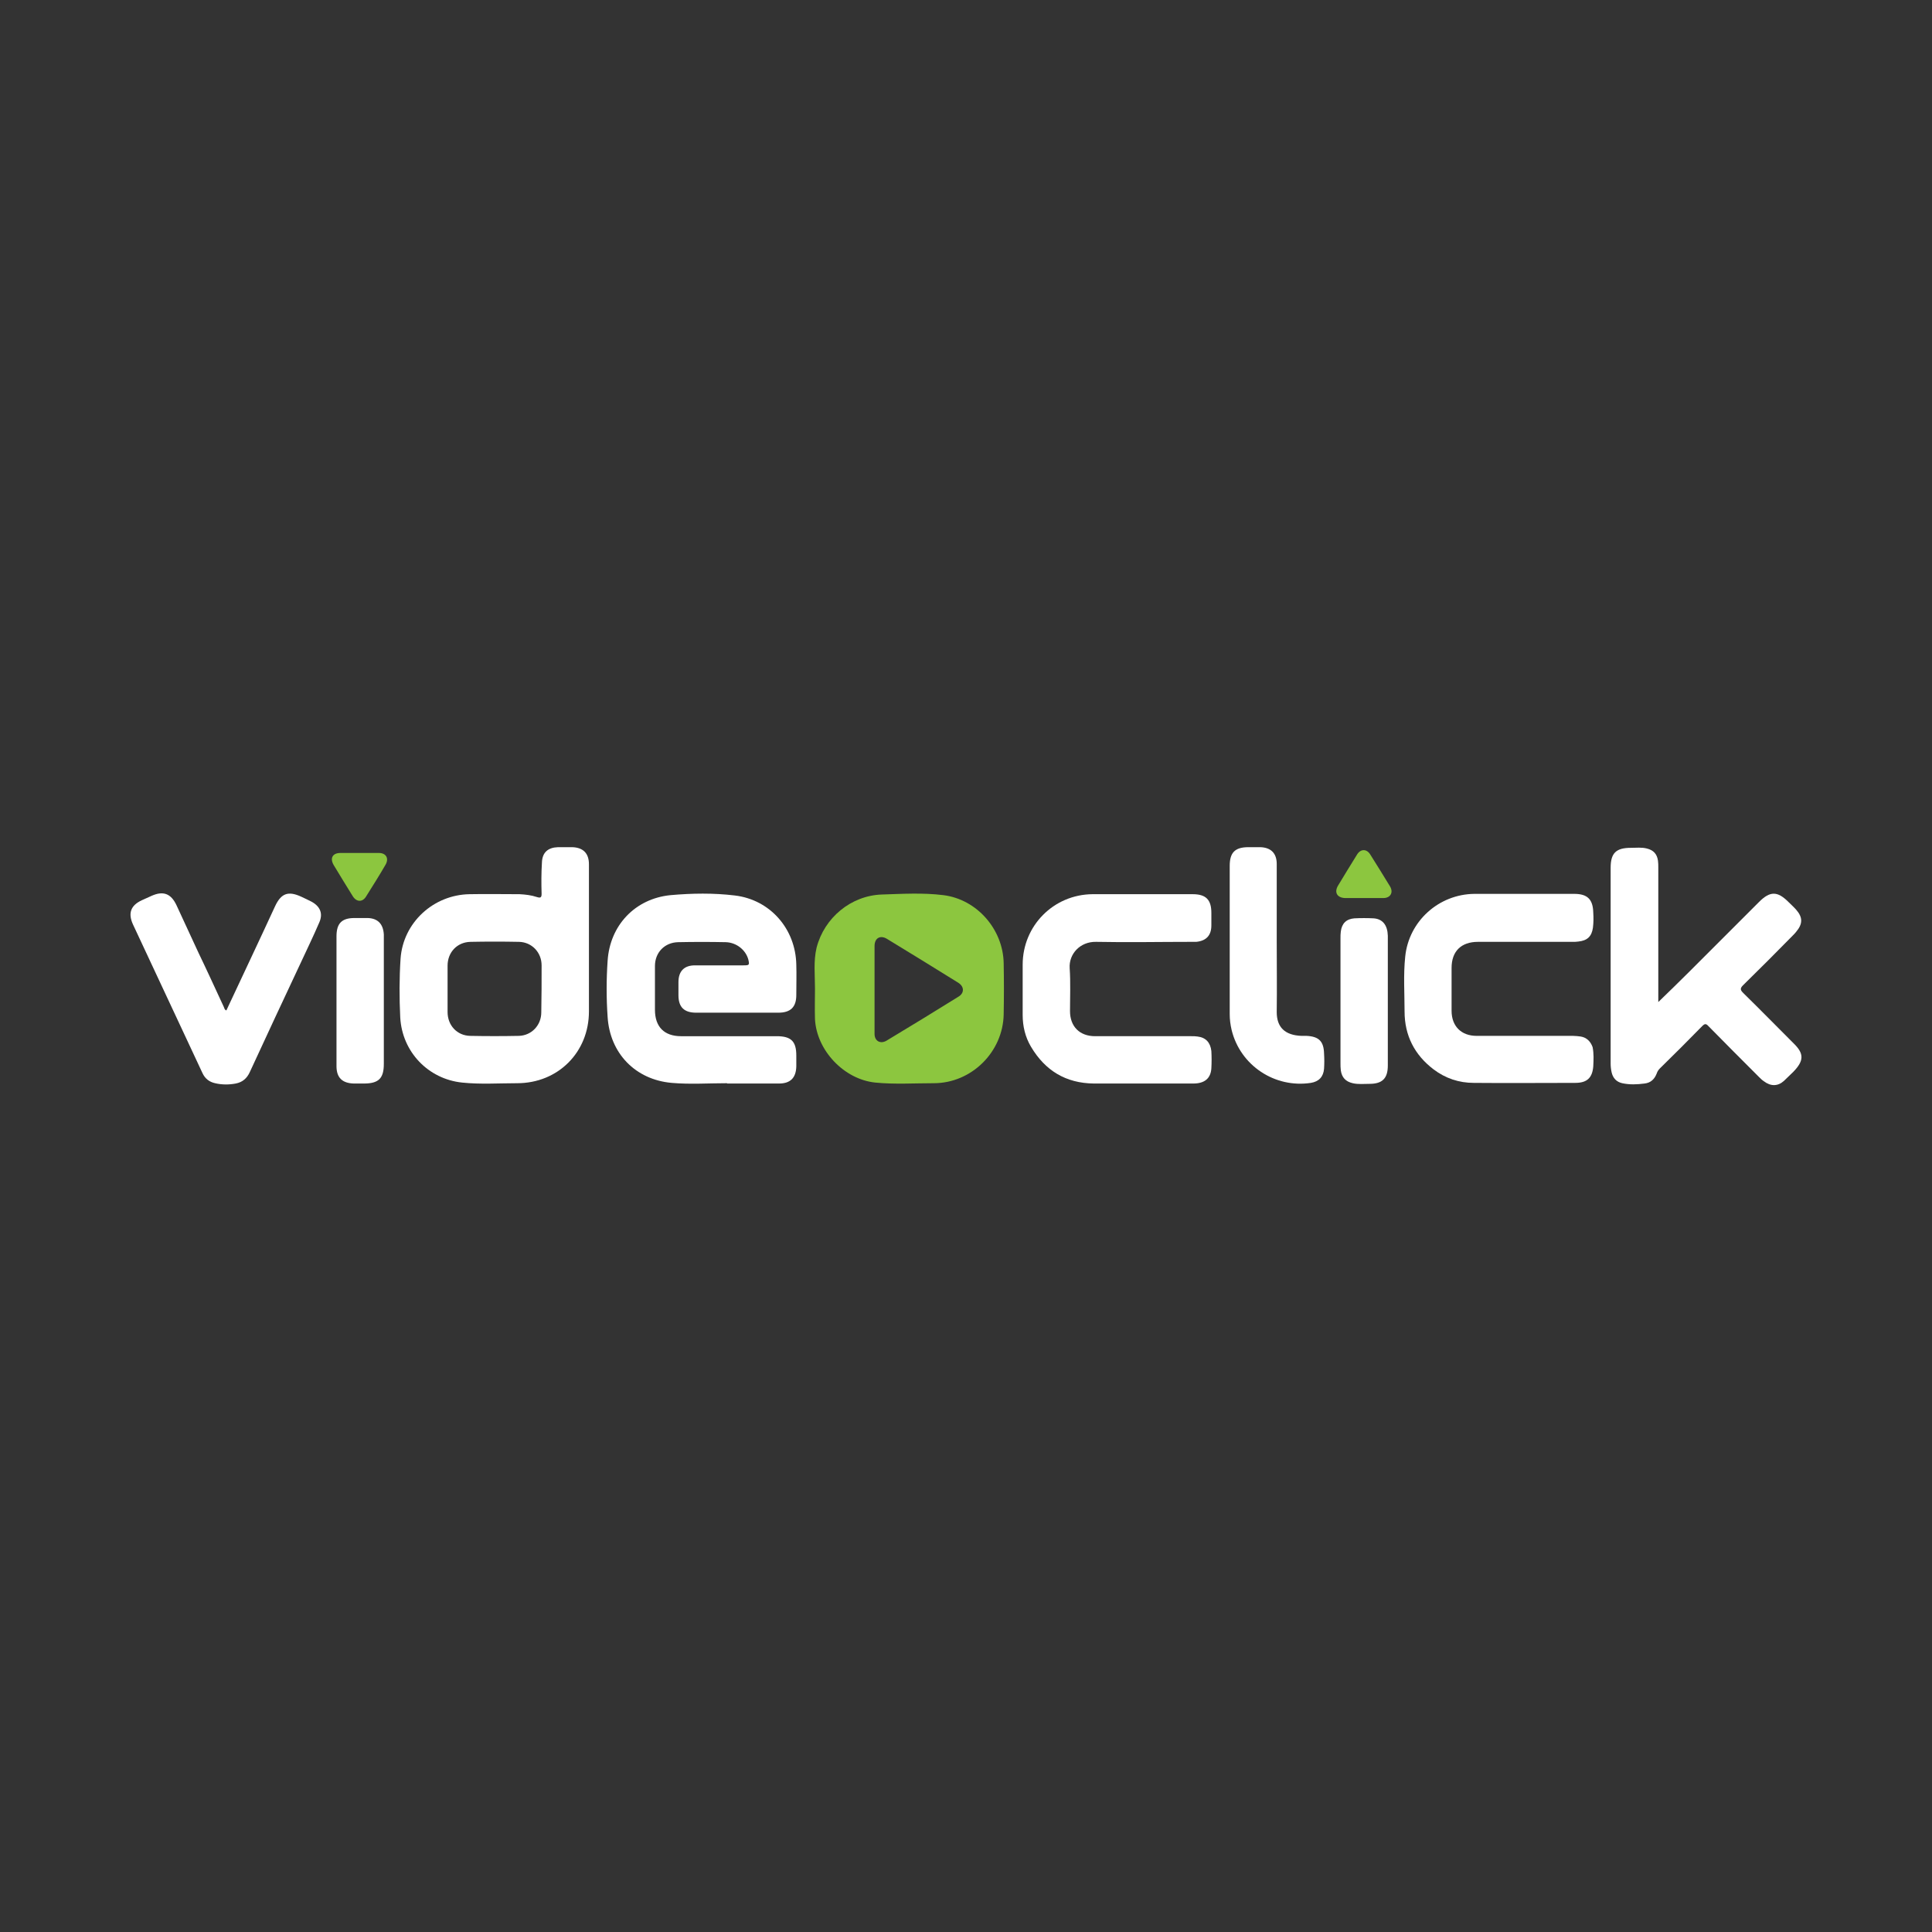
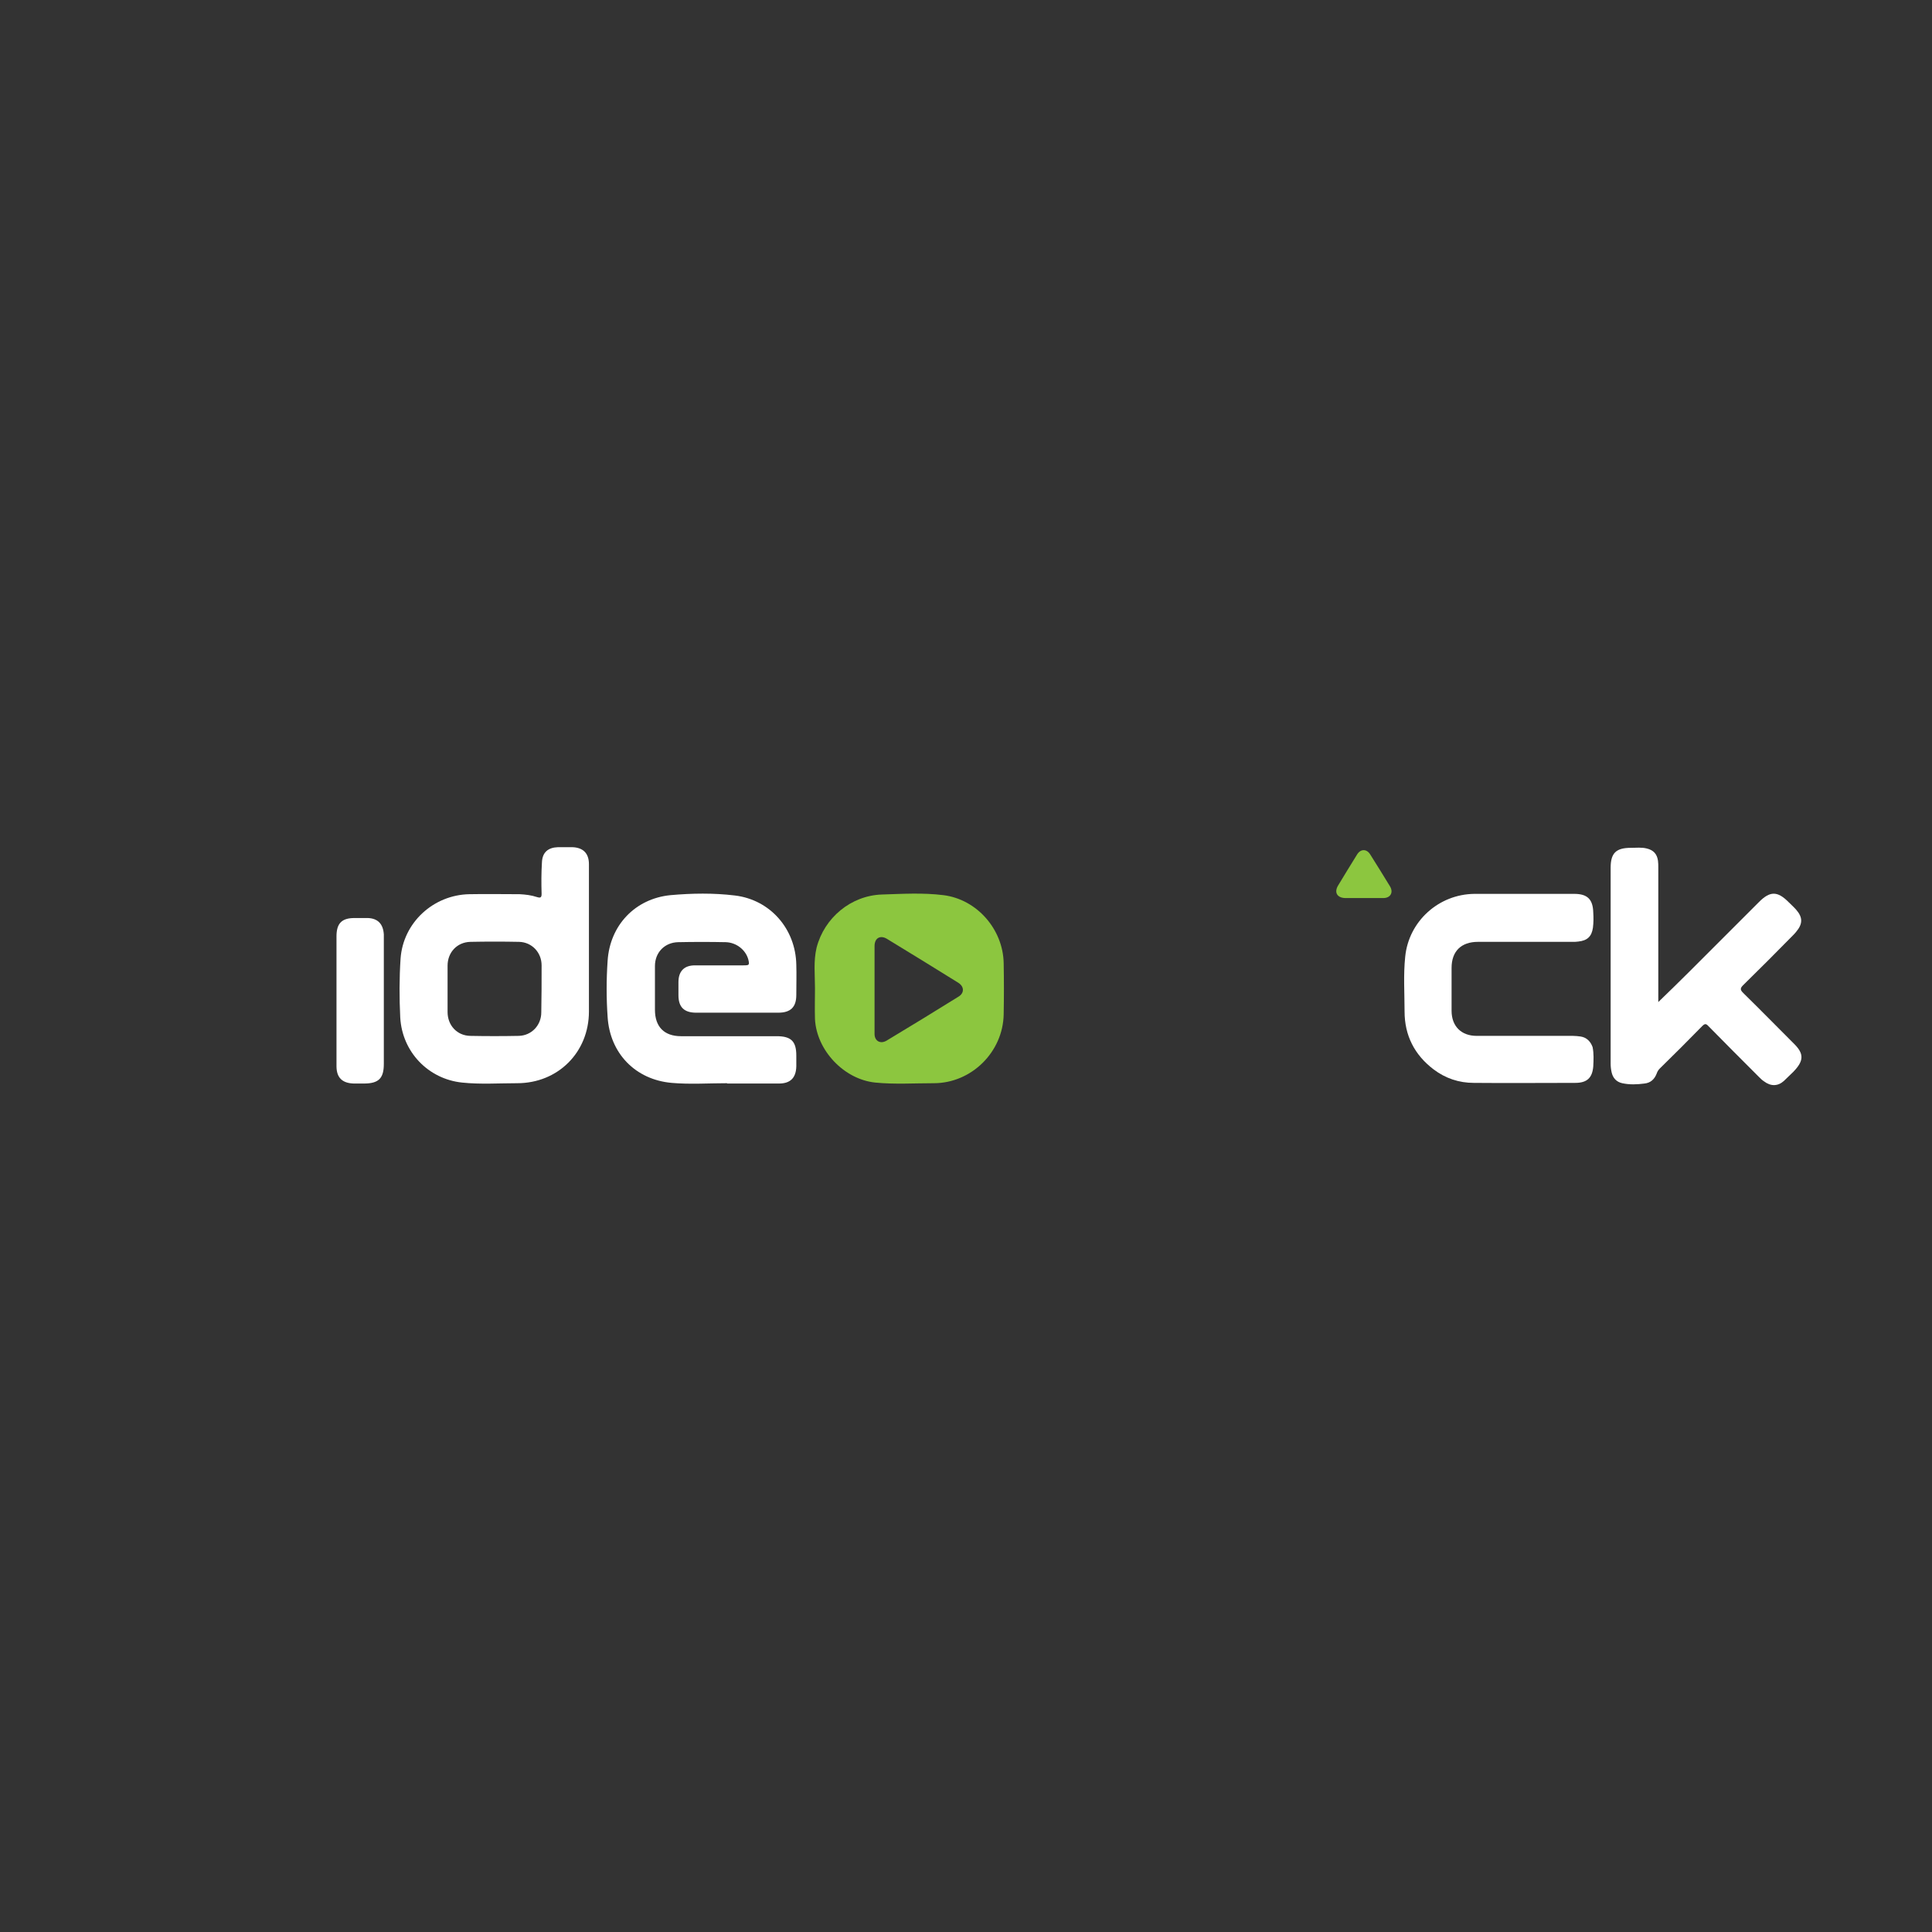
<svg xmlns="http://www.w3.org/2000/svg" version="1.1" id="Layer_1" x="0px" y="0px" viewBox="0 0 600 600" style="enable-background:new 0 0 600 600;" xml:space="preserve">
  <rect x="0" y="0" width="600" height="600" fill="#333333" stroke="none" />
  <style type="text/css">
	.st0{fill:#FFFFFF;}
	.st1{fill:#8CC63F;}
</style>
  <g>
    <path class="st0" d="M230.9,299.8c-5,0-10.1,0-15.1,0c-3.3,0-5.1,1.8-5.1,5.2c0,1.4,0,2.7,0,4.1c0,3.7,1.8,5.4,5.5,5.4   c8.5,0,17,0,25.5,0c3.8,0,5.6-1.7,5.6-5.5c0-3.1,0.1-6.3,0-9.4c-0.2-11.1-8.1-20.2-19.1-21.5c-6.6-0.8-13.3-0.7-20-0.1   c-11,1.1-18.8,9.4-19.5,20.4c-0.4,5.8-0.4,11.6,0,17.4c0.7,11.3,8.6,19.5,19.9,20.5c5.7,0.5,11.5,0.1,17.2,0.1c0,0,0,0.1,0,0.1   c5.4,0,10.7,0,16.1,0c3.5,0,5.3-1.7,5.4-5.3c0-1.1,0-2.3,0-3.4c0-4.4-1.6-6-6.1-6c-9.9,0-19.8,0-29.7,0c-5.2,0-8.1-2.9-8.1-8.2   c0-4.5,0-9.1,0-13.6c0-4.2,3-7.3,7.2-7.4c4.9-0.1,9.9-0.1,14.8,0c3.3,0.1,6.2,2.4,7,5.4C232.8,299.7,232.7,299.8,230.9,299.8z" />
    <path class="st0" d="M557,324c-5.2-5.2-10.4-10.5-15.6-15.6c-0.9-0.9-1.1-1.4-0.1-2.4c5.2-5.1,10.3-10.2,15.4-15.4   c0.4-0.4,0.8-0.8,1.1-1.2c2.1-2.5,2.1-4.5,0-6.9c-0.8-0.9-1.6-1.6-2.4-2.4c-3.4-3.4-5.7-3.4-9.1,0c-7.2,7.2-14.3,14.3-21.5,21.5   c-3.2,3.2-6.4,6.3-9.8,9.6c0-0.7,0-1.2,0-1.7c0-13.4,0-26.8,0-40.1c0-0.7,0-1.4-0.1-2.1c-0.3-2.1-1.4-3.3-3.5-3.8   c-1.6-0.4-3.2-0.2-4.9-0.2c-4.6,0-6.3,1.6-6.3,6.2c0,20.3,0,40.5,0,60.8c0,0.9,0.1,1.8,0.3,2.7c0.4,1.8,1.5,3,3.3,3.4   c2.3,0.5,4.6,0.4,6.9,0.1c1.9-0.2,3.1-1.3,3.8-3.1c0.2-0.6,0.5-1.1,1-1.6c4.4-4.3,8.8-8.7,13.1-13.1c0.8-0.8,1.2-0.9,2,0   c5.2,5.3,10.4,10.5,15.7,15.8c0.5,0.5,0.9,0.9,1.5,1.3c2.1,1.6,4.3,1.6,6.2-0.1c1-0.9,1.9-1.9,2.9-2.8   C560.3,329.4,560.3,327.2,557,324z" />
    <path class="st0" d="M490.9,321.9c-0.8-0.1-1.6-0.2-2.4-0.2c-10,0-19.9,0-29.9,0c-4.8,0-7.8-3-7.8-7.8c0-4.4,0-8.9,0-13.3   c0-5.2,3-8.1,8.2-8.1c9.8,0,19.6,0,29.4,0c0.6,0,1.2,0,1.8-0.1c2.7-0.3,4.1-1.5,4.5-4.3c0.2-1.6,0.2-3.1,0.1-4.7   c-0.1-4.1-1.8-5.8-5.9-5.8c-5.2,0-10.4,0-15.6,0c-5.1,0-10.3,0-15.4,0c-11.1,0.1-20.4,8.5-21.5,19.5c-0.6,5.7-0.2,11.4-0.2,17   c0,7.5,3.1,13.5,9,18c3.7,2.8,7.9,4.2,12.5,4.2c10.5,0.1,21,0,31.5,0c3.6,0,5.3-1.5,5.6-5.1c0.1-2,0.2-4-0.2-6   C494,323.5,492.8,322.2,490.9,321.9z" />
-     <path class="st0" d="M371.9,321.9c-0.6-0.1-1.3-0.1-1.9-0.1c-10,0-19.9,0-29.9,0c-4.8,0-7.8-3-7.8-7.8c0-4.4,0.2-8.9-0.1-13.3   c-0.3-4.4,3.2-8.3,8.2-8.2c9.9,0.2,19.7,0,29.6,0c0.5,0,1,0,1.5,0c3.1-0.3,4.7-2,4.7-5.1c0-1.3,0-2.6,0-3.9c0-4.1-1.7-5.8-5.8-5.8   c-5.3,0-10.5,0-15.8,0c-5.1,0-10.2,0-15.3,0c-12.1,0.1-21.7,9.8-21.7,21.9c0,5.2,0,10.4,0,15.6c0,3.5,0.8,6.9,2.6,9.9   c4.4,7.4,10.8,11.3,19.5,11.4c10.3,0,20.6,0,30.9,0c3.5,0,5.4-1.6,5.6-4.7c0.1-1.8,0.1-3.6,0-5.4   C375.9,323.8,374.5,322.2,371.9,321.9z" />
-     <path class="st0" d="M96.7,280c-1-0.5-2-1-3.1-1.5c-4.1-1.9-6.3-1.1-8.2,3c-2.5,5.4-5,10.8-7.5,16.1c-2.5,5.4-5.1,10.8-7.6,16.2   c-0.6-0.2-0.6-0.7-0.8-1.1c-2.6-5.6-5.2-11.3-7.9-16.9c-2.3-4.9-4.5-9.8-6.8-14.7c-1.7-3.6-4.1-4.5-7.7-2.9c-1,0.5-2.1,0.9-3.1,1.4   c-3.4,1.6-4.3,4-2.7,7.5c7.2,15.4,14.4,30.8,21.6,46.2c0.8,1.7,2.1,2.7,3.9,3.1c2.1,0.5,4.3,0.5,6.4,0.1c2.1-0.4,3.5-1.6,4.4-3.6   c5.2-11.3,10.5-22.6,15.8-33.9c1.9-4.1,3.9-8.2,5.7-12.4C100.4,283.8,99.5,281.5,96.7,280z" />
-     <path class="st0" d="M405.8,321.7c-0.5,0-1.1,0-1.6,0c-5.2-0.2-7.7-2.7-7.7-7.4c0.1-7.5,0-15.1,0-22.6c0-0.4,0-0.9,0-1.3   c0-7.4,0-14.7,0-22.1c0-3.3-1.8-5.1-5.1-5.2c-1.2,0-2.5,0-3.7,0c-4.2,0-5.8,1.7-5.8,5.8c0,15.3,0,30.6,0,46c0,1.7,0.2,3.3,0.6,5   c2.7,11,13.4,18.1,24.6,16.4c2.5-0.4,3.9-1.9,4.1-4.4c0.1-1.6,0.1-3.1,0-4.7C411.1,323.4,409.6,321.9,405.8,321.7z" />
-     <path class="st0" d="M426.6,285.2c-2-0.1-4-0.1-6,0c-2.5,0.2-3.9,1.6-4.2,4.1c-0.1,0.7-0.1,1.4-0.1,2.1c0,12.9,0,25.8,0,38.7   c0,0.8,0,1.5,0.1,2.3c0.3,2.2,1.5,3.5,3.7,4c1.7,0.4,3.5,0.2,5.2,0.2c4,0,5.7-1.7,5.7-5.7c0-6.6,0-13.2,0-19.8c0-6.8,0-13.6,0-20.5   C430.9,287.3,429.4,285.4,426.6,285.2z" />
    <path class="st0" d="M114.2,285.1c-1.4,0-2.7,0-4.1,0c-4,0-5.6,1.7-5.6,5.7c0,6.7,0,13.3,0,20c0,0.8,0,1.6,0,2.4c0,6,0,11.9,0,17.9   c0,3.6,1.8,5.3,5.4,5.4c1,0,2.1,0,3.1,0c4.6,0,6.2-1.6,6.2-6.1c0-13,0-26.1,0-39.1c0-0.4,0-0.8,0-1.1   C119,286.9,117.3,285.2,114.2,285.1z" />
    <path class="st1" d="M425.5,265.3c-1.1-1.7-2.9-1.7-4,0c-2,3.2-4,6.5-6,9.8c-1.2,2.1-0.2,3.7,2.2,3.8c1.9,0,3.8,0,5.7,0   c2.1,0,4.1,0,6.2,0c2.2,0,3.2-1.7,2.1-3.6C429.6,271.9,427.6,268.6,425.5,265.3z" />
-     <path class="st1" d="M117.7,264.9c-2,0-4,0-6,0s-4,0-6,0c-2.4,0-3.3,1.6-2.1,3.7c2,3.3,4,6.6,6,9.8c1.2,1.8,3,1.8,4.1,0   c2-3.2,4.1-6.5,6-9.8C120.9,266.6,119.9,264.9,117.7,264.9z" />
    <path class="st0" d="M182.9,268.4c0-3.4-1.8-5.2-5.2-5.3c-1.5,0-2.9,0-4.4,0c-3.1,0.1-4.9,1.6-5,4.8c-0.2,3.2-0.2,6.5-0.1,9.7   c0,1.2-0.4,1.3-1.4,1c-1.8-0.6-3.6-0.8-5.4-0.9c-5.2,0-10.4-0.1-15.6,0c-11.2,0.2-20.6,8.8-21.4,20c-0.4,6.1-0.4,12.2-0.1,18.3   c0.6,10.7,8.7,19.1,19.2,20.2c5.7,0.6,11.4,0.2,17.1,0.2c12.7,0,22.3-9.6,22.3-22.3c0-7.4,0-14.8,0-22.3   C182.9,284.1,182.9,276.2,182.9,268.4z M168.1,314.4c0,4-3,7.2-7,7.3c-5,0.1-10.1,0.1-15.1,0c-4.1-0.1-7-3.3-7-7.4   c0-2.4,0-4.9,0-7.3c0-2.4,0-4.8,0-7.1c0-4.1,2.9-7.3,7.1-7.4c5-0.1,10.1-0.1,15.1,0c4,0.1,7,3.3,7,7.3   C168.2,304.7,168.2,309.6,168.1,314.4z" />
    <path class="st1" d="M293,278c-6.4-0.8-12.8-0.4-19.1-0.2c-9.6,0.3-17.9,7.2-20.3,16.5c-1,4.2-0.5,8.4-0.5,12.6   c0,3.2-0.1,6.4,0,9.6c0.5,9.7,9,18.7,18.7,19.7c6,0.6,12.1,0.2,18.2,0.2c11.7,0,21.5-9.7,21.7-21.4c0.1-5.3,0.1-10.6,0-15.9   C311.5,288.6,303.4,279.3,293,278z M297.7,309.5c-7.4,4.6-14.9,9.2-22.4,13.7c-1.9,1.1-3.7,0.1-3.7-2.1c0-4.6,0-9.2,0-13.8   c0-4.5,0-9,0-13.5c0-2.5,1.8-3.5,3.9-2.2c7.4,4.5,14.7,9,22.1,13.6C299.5,306.4,299.5,308.4,297.7,309.5z" />
  </g>
</svg>